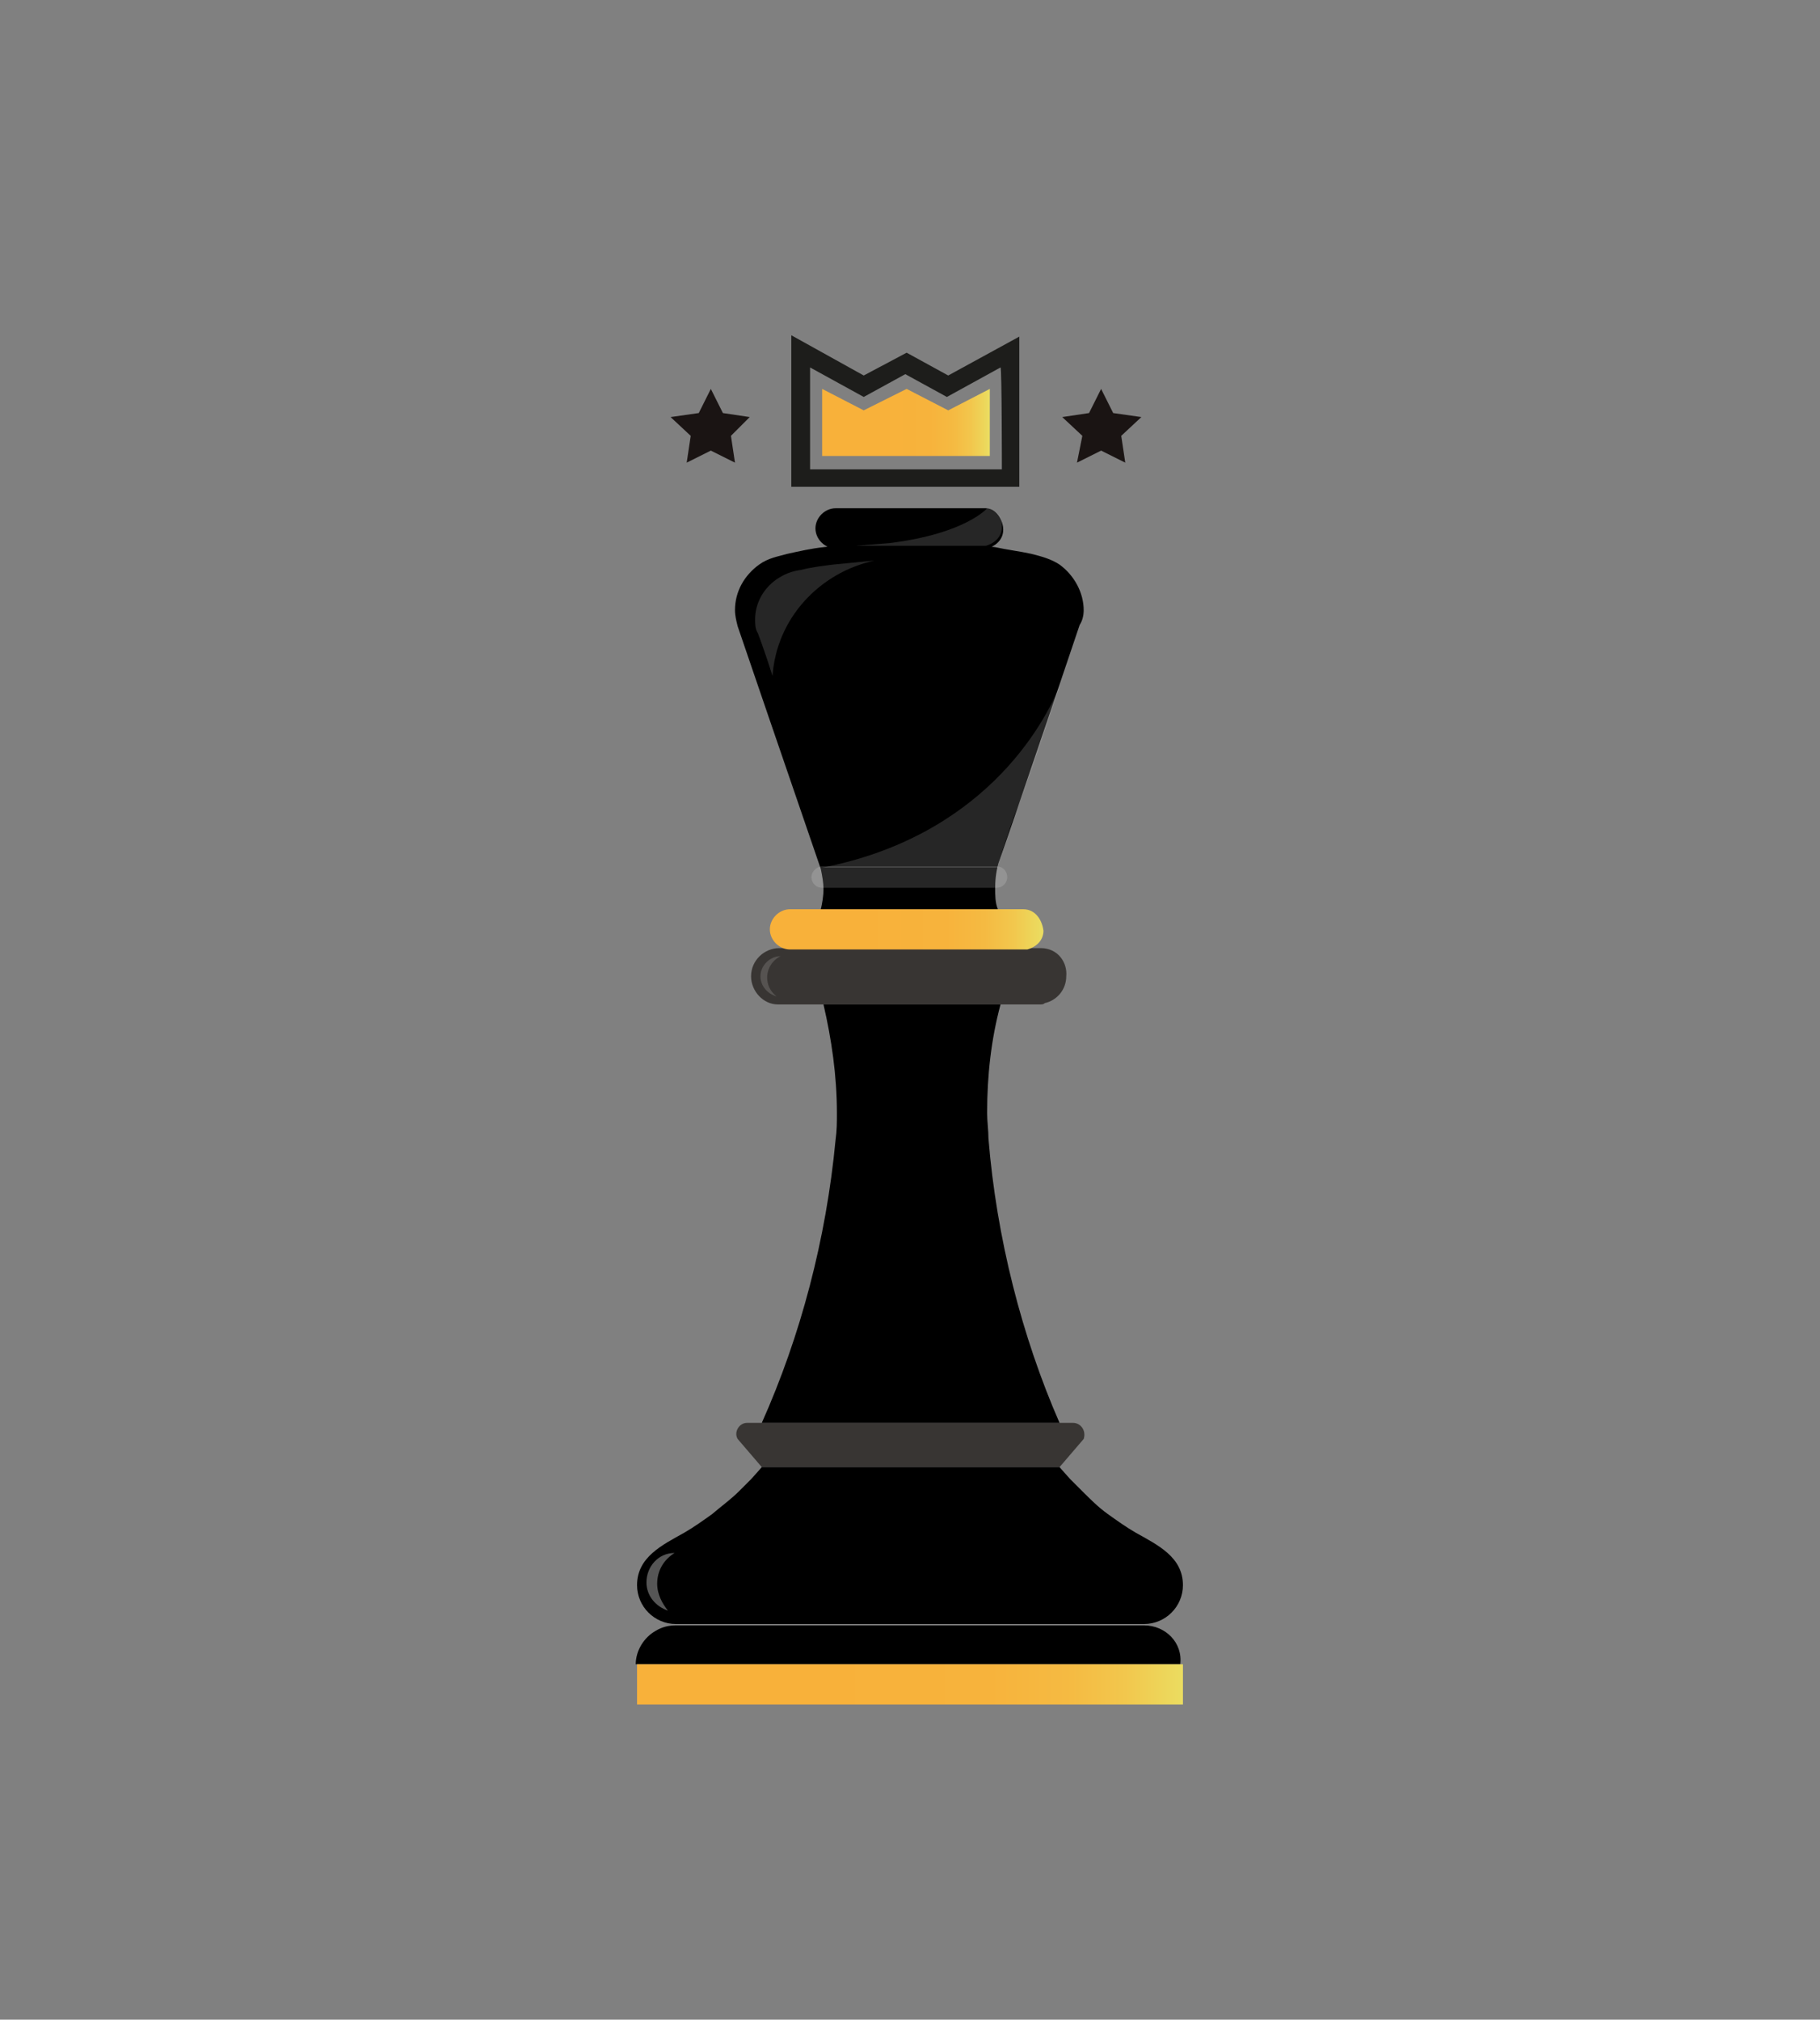
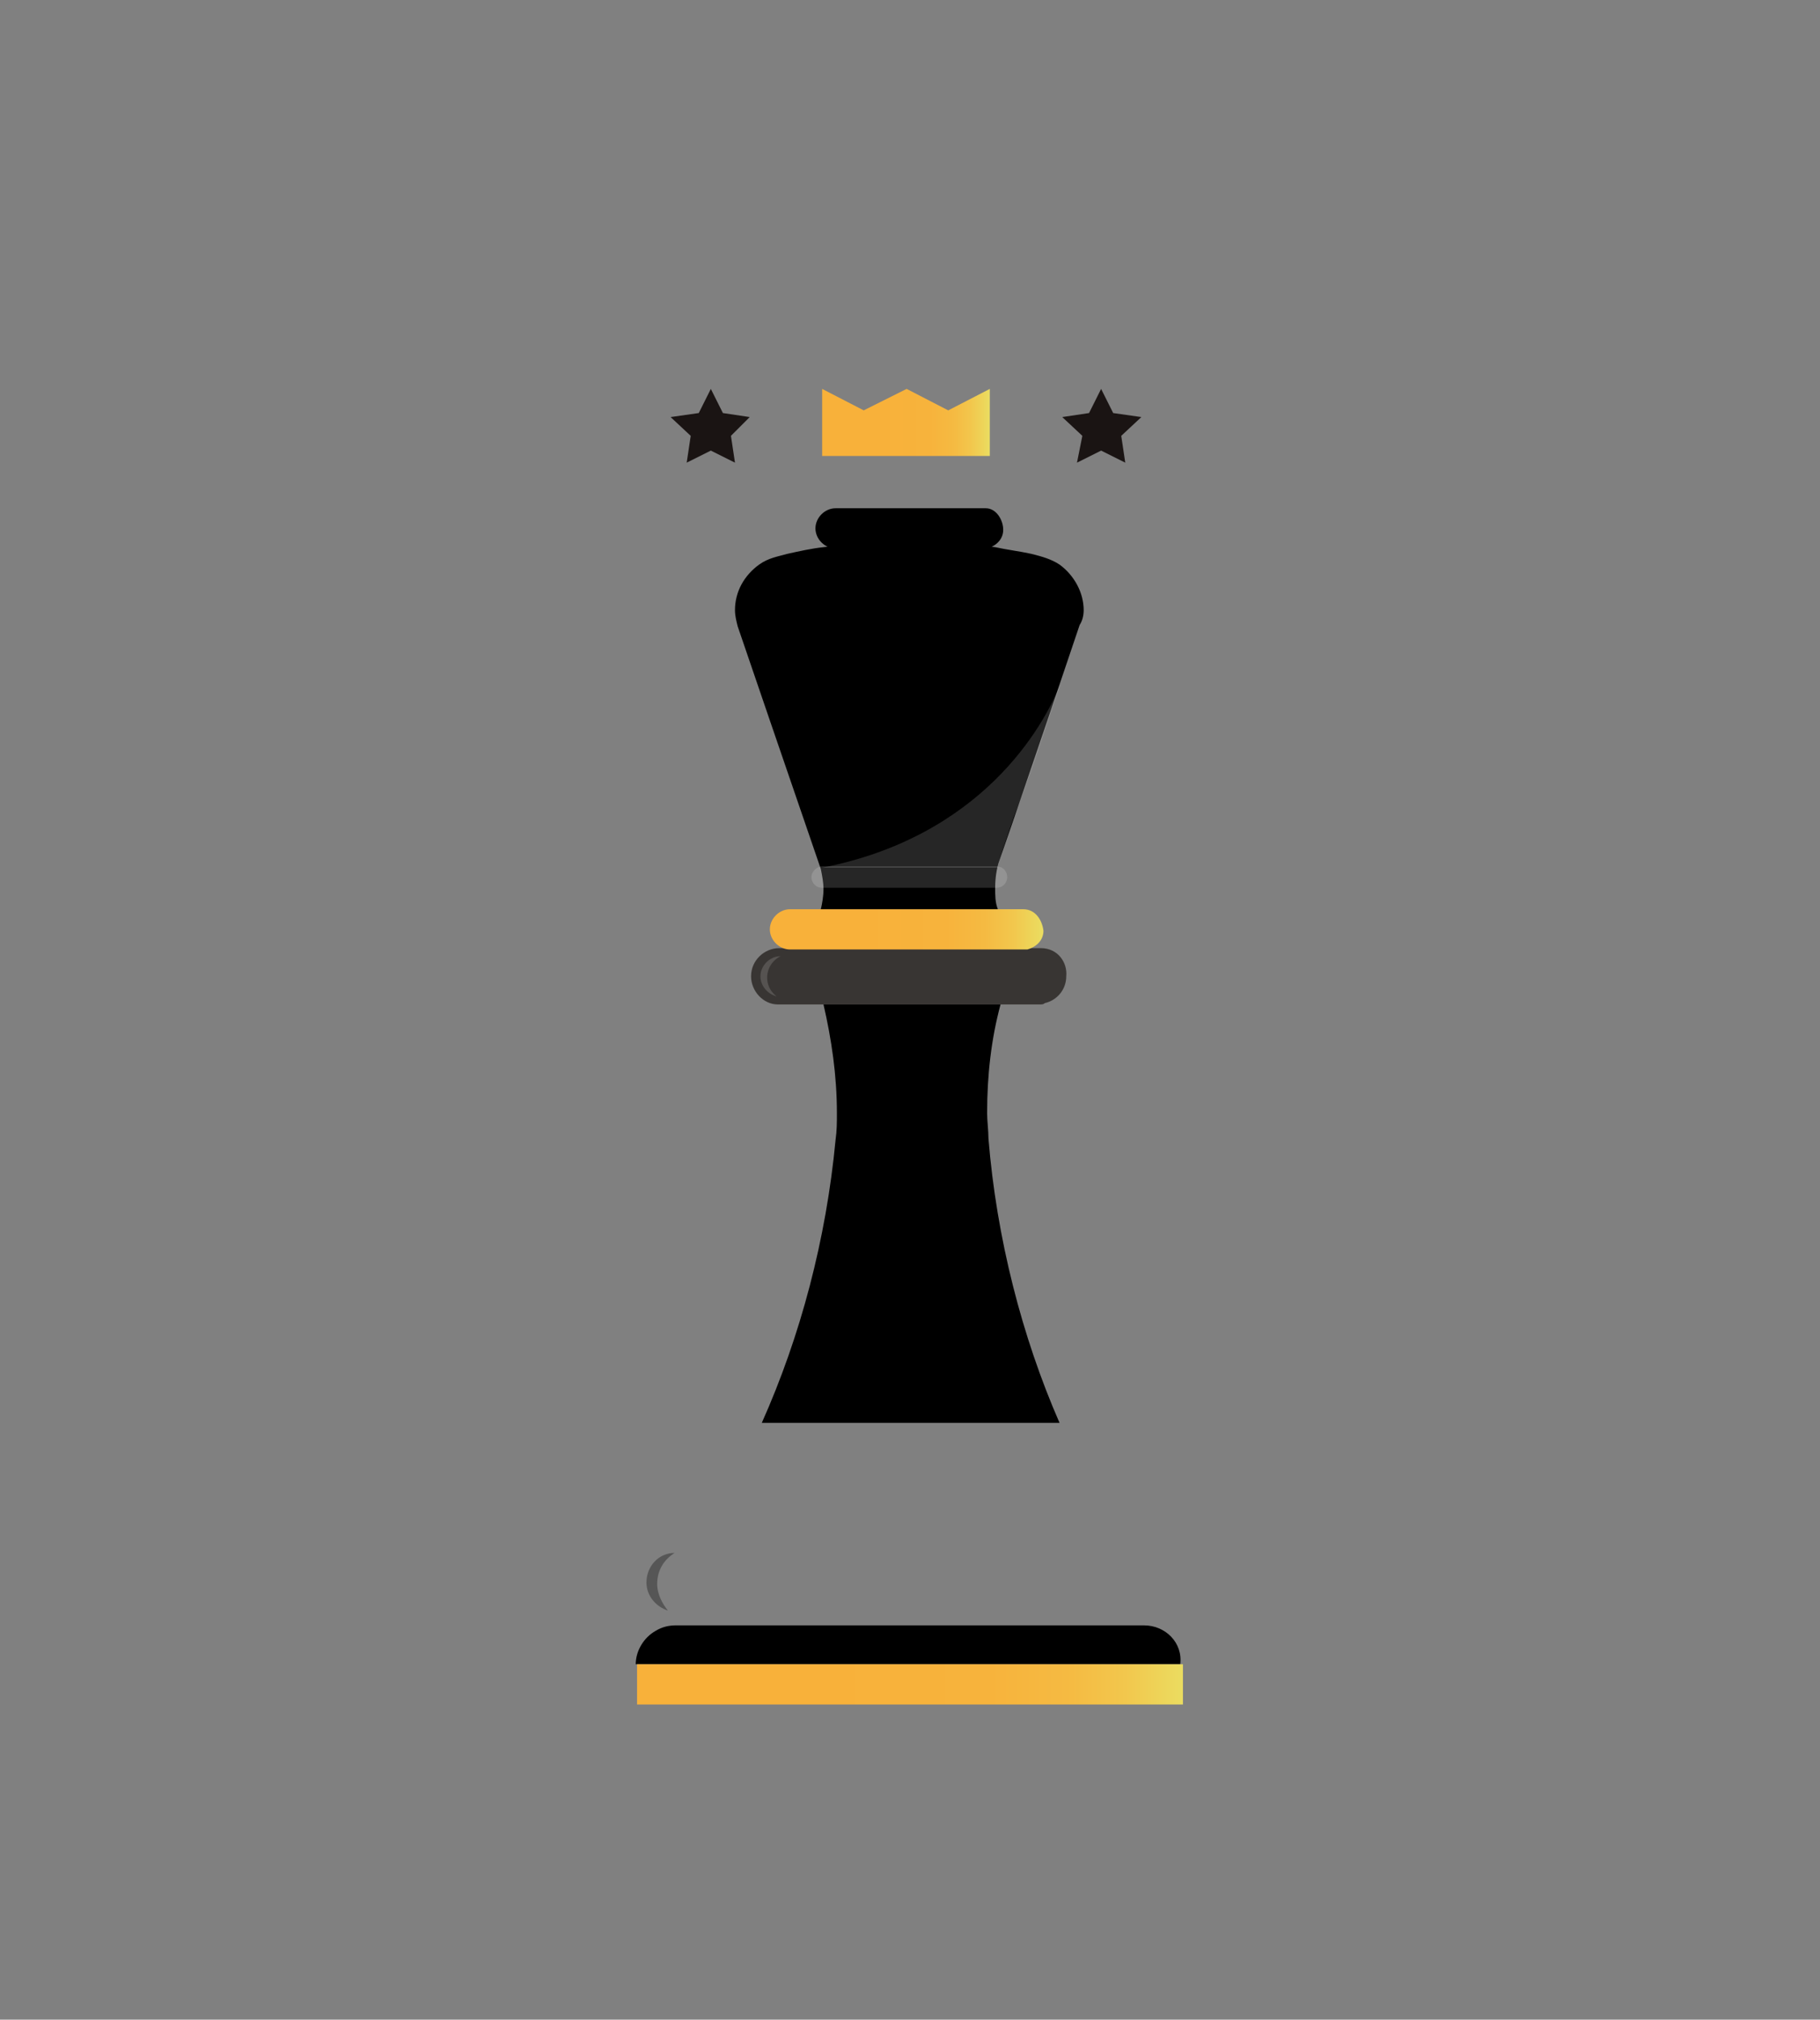
<svg xmlns="http://www.w3.org/2000/svg" version="1.1" id="Capa_1" x="0px" y="0px" viewBox="0 0 135.7 150.6" style="enable-background:new 0 0 135.7 150.6;" xml:space="preserve">
  <rect x="0" y="0" width="135.7" height="150.6" fill="#808080" stroke="none" />
  <style type="text/css">
	.st0{fill:#1D1D1B;}
	.st1{fill:url(#SVGID_1_);}
	.st2{fill:#1A1413;}
	.st3{fill:#383533;}
	.st4{fill:url(#SVGID_00000106112780105798853460000013275277074292608445_);}
	.st5{fill:#565656;}
	.st6{opacity:0.15;}
	.st7{fill:#FFFFFF;}
	.st8{fill:url(#SVGID_00000103230811271901156660000011227002958444046766_);}
</style>
-   <path class="st0" d="M70.7,28l-3.1-1.7L64.4,28l-5.4-3v11.3h17V25.1L70.7,28z M74.7,35H60.4v-7.6l4,2.2l3.1-1.7l3.1,1.7l4-2.2  C74.7,27.4,74.7,35,74.7,35z" />
  <linearGradient id="SVGID_1_" gradientUnits="userSpaceOnUse" x1="61.33" y1="120.505" x2="73.76" y2="120.505" gradientTransform="matrix(1 0 0 -1 0 152)">
    <stop offset="0.319" style="stop-color:#F8B13A" />
    <stop offset="0.645" style="stop-color:#F7B33C" />
    <stop offset="0.788" style="stop-color:#F5BA42" />
    <stop offset="0.894" style="stop-color:#F2C74D" />
    <stop offset="0.983" style="stop-color:#ECD95D" />
    <stop offset="1" style="stop-color:#EBDD61" />
  </linearGradient>
  <polygon class="st1" points="70.7,30.6 67.6,29 64.4,30.6 61.3,29 61.3,34 73.8,34 73.8,29 " />
  <g>
    <g>
      <polygon class="st2" points="82.1,29 83,30.8 85.1,31.1 83.6,32.5 83.9,34.5 82.1,33.6 80.3,34.5 80.7,32.5 79.2,31.1 81.2,30.8       " />
      <polygon class="st2" points="53,29 53.9,30.8 55.9,31.1 54.5,32.5 54.8,34.5 53,33.6 51.2,34.5 51.5,32.5 50,31.1 52.1,30.8   " />
    </g>
  </g>
  <g>
-     <path class="st3" d="M80,106.1H55.7c-0.6,0-1,0.7-0.7,1.2l1.8,2.1h22.2l1.8-2.1C81,106.7,80.6,106.1,80,106.1z" />
-   </g>
+     </g>
  <g>
    <path d="M85.3,121.2H50.4c-0.5,0-1,0.1-1.5,0.4c-0.9,0.5-1.5,1.5-1.5,2.5h2.9h2.9h29h2.9h2.9C88.2,122.5,86.9,121.2,85.3,121.2z" />
  </g>
  <g>
    <linearGradient id="SVGID_00000076565806090466316520000015744448129232187837_" gradientUnits="userSpaceOnUse" x1="47.49" y1="26.42" x2="88.22" y2="26.42" gradientTransform="matrix(1 0 0 -1 0 152)">
      <stop offset="0.319" style="stop-color:#F8B13A" />
      <stop offset="0.645" style="stop-color:#F7B33C" />
      <stop offset="0.788" style="stop-color:#F5BA42" />
      <stop offset="0.894" style="stop-color:#F2C74D" />
      <stop offset="0.983" style="stop-color:#ECD95D" />
      <stop offset="1" style="stop-color:#EBDD61" />
    </linearGradient>
    <polygon style="fill:url(#SVGID_00000076565806090466316520000015744448129232187837_);" points="73.6,124.1 47.5,124.1    47.5,127.1 73.6,127.1 88.2,127.1 88.2,124.1  " />
  </g>
  <g>
-     <path d="M84.7,114.3c-0.7-0.4-1.4-0.9-2.1-1.4c-0.7-0.5-1.3-1.1-1.9-1.7c-0.3-0.3-0.6-0.6-0.9-0.9c-0.1-0.1-0.8-0.9-0.8-0.9H68   h-0.1h-0.1h-11c0,0-0.7,0.8-0.8,0.9c-0.3,0.3-0.6,0.6-0.9,0.9c-0.6,0.6-1.3,1.1-2,1.7c-0.7,0.5-1.4,1-2.1,1.4   c-1.6,0.9-3.5,1.8-3.5,3.9c0,1.6,1.3,2.9,2.9,2.9h17.3h0.1H68h17.3c1.6,0,2.9-1.3,2.9-2.9C88.2,116.1,86.3,115.2,84.7,114.3z" />
-   </g>
+     </g>
  <g>
    <path class="st5" d="M49,118.1c0-1,0.5-1.8,1.3-2.3c-1.2,0-2.1,1-2.1,2.2c0,1,0.7,1.8,1.6,2.1C49.4,119.6,49,118.9,49,118.1z" />
  </g>
  <g>
    <path class="st3" d="M77.6,70.7H58.1c-1.1,0-2.1,0.9-2.1,2.1c0,1.1,0.9,2.1,2,2.1l0,0h19.5c0.2,0,0.3,0,0.4-0.1   c0.9-0.2,1.6-1,1.6-2C79.6,71.8,78.9,70.7,77.6,70.7z" />
  </g>
  <g class="st6">
    <path class="st7" d="M57.2,72.9c0-0.7,0.4-1.3,1-1.6c-0.8,0-1.5,0.7-1.5,1.5c0,0.7,0.5,1.3,1.2,1.5C57.4,73.9,57.2,73.4,57.2,72.9z   " />
  </g>
  <g>
    <linearGradient id="SVGID_00000059995512845085590650000003001540823120611744_" gradientUnits="userSpaceOnUse" x1="57.39" y1="82.73" x2="77.71" y2="82.73" gradientTransform="matrix(1 0 0 -1 0 152)">
      <stop offset="0.319" style="stop-color:#F8B13A" />
      <stop offset="0.645" style="stop-color:#F7B33C" />
      <stop offset="0.788" style="stop-color:#F5BA42" />
      <stop offset="0.894" style="stop-color:#F2C74D" />
      <stop offset="0.983" style="stop-color:#ECD95D" />
      <stop offset="1" style="stop-color:#EBDD61" />
    </linearGradient>
    <path style="fill:url(#SVGID_00000059995512845085590650000003001540823120611744_);" d="M76.3,67.8H58.9c-0.8,0-1.5,0.7-1.5,1.5   s0.7,1.5,1.5,1.5h17.5v0c0.1,0,0.1,0,0.2,0c0.7-0.2,1.2-0.7,1.2-1.4C77.7,68.6,77.2,67.8,76.3,67.8z" />
  </g>
  <g>
    <path d="M56.8,106.1h22.2c-2.8-6.4-4.7-13.8-5.3-21.2c0-0.6-0.1-1.3-0.1-1.9c0-2.8,0.3-5.5,1-8.1h-7.5h-0.6h-5.1   c0.6,2.6,1,5.3,1,8.1c0,0.7,0,1.3-0.1,2C61.6,92.4,59.7,99.6,56.8,106.1z" />
  </g>
  <g>
    <path d="M80.8,45.5c0-1.3-0.7-2.6-1.8-3.4c-0.6-0.4-1.3-0.6-2.1-0.8c-0.9-0.2-1.8-0.3-2.7-0.5c-1.7-0.2-3.4-0.4-5.1-0.4l-0.7,0   c-0.2,0-0.4,0-0.6,0s-0.4,0-0.6,0l-0.7,0c-1.7,0-3.4,0.2-5.1,0.4c-0.9,0.1-1.8,0.3-2.7,0.5c-0.7,0.2-1.4,0.3-2.1,0.8   c-1.1,0.8-1.8,2-1.8,3.4c0,0.4,0.1,0.8,0.2,1.2c0,0,4.2,12.3,6.2,18.1c0.1,0.5,0.2,1,0.2,1.5c0,0.5-0.1,1.1-0.2,1.5l13.2,0   c-0.2-0.5-0.2-1-0.2-1.6c0-0.7,0.1-1.4,0.3-2h0c2.1-6,6-17.6,6-17.6C80.7,46.3,80.8,45.9,80.8,45.5z" />
  </g>
  <g class="st6">
    <path class="st7" d="M74.3,66.2h-13c-0.5,0-0.8-0.4-0.8-0.8s0.4-0.8,0.8-0.8h13c0.5,0,0.8,0.4,0.8,0.8S74.8,66.2,74.3,66.2z" />
  </g>
  <g class="st6">
-     <path class="st7" d="M65.2,41.8c-1,0.1-2.1,0.2-3.1,0.3c-0.8,0.1-1.6,0.2-2.4,0.4c-0.7,0.1-1.2,0.3-1.8,0.7c-1,0.7-1.6,1.8-1.6,3   c0,0.3,0,0.7,0.2,1c0,0,0.5,1.3,1.1,3.2C57.9,46.1,61.1,42.7,65.2,41.8z" />
-   </g>
+     </g>
  <g>
    <path d="M73.5,37.9H62.3c-0.8,0-1.5,0.7-1.5,1.5s0.7,1.5,1.5,1.5h11.1v0c0.1,0,0.1,0,0.2,0c0.7-0.2,1.2-0.7,1.2-1.4   S74.3,37.9,73.5,37.9z" />
  </g>
  <g class="st6">
-     <path class="st7" d="M73.6,37.9c0,0-1.6,1.9-7.3,2.6l-2.5,0.2c0,0-0.1,0-0.1,0h0l-0.4,0h9.9c0.1,0,0.2,0,0.3,0   c0.7-0.2,1.2-0.7,1.2-1.4C74.8,38.6,74.3,38,73.6,37.9z" />
-   </g>
+     </g>
  <g class="st6">
    <path class="st7" d="M79.1,50.9c-1.3,3.4-6,11.5-17.8,13.8h13.1c0-0.2,0.1-0.3,0.1-0.5h0c0.3-1,0.7-2.1,1.1-3.3h0   C76.7,58.2,77.9,54.4,79.1,50.9z" />
  </g>
</svg>